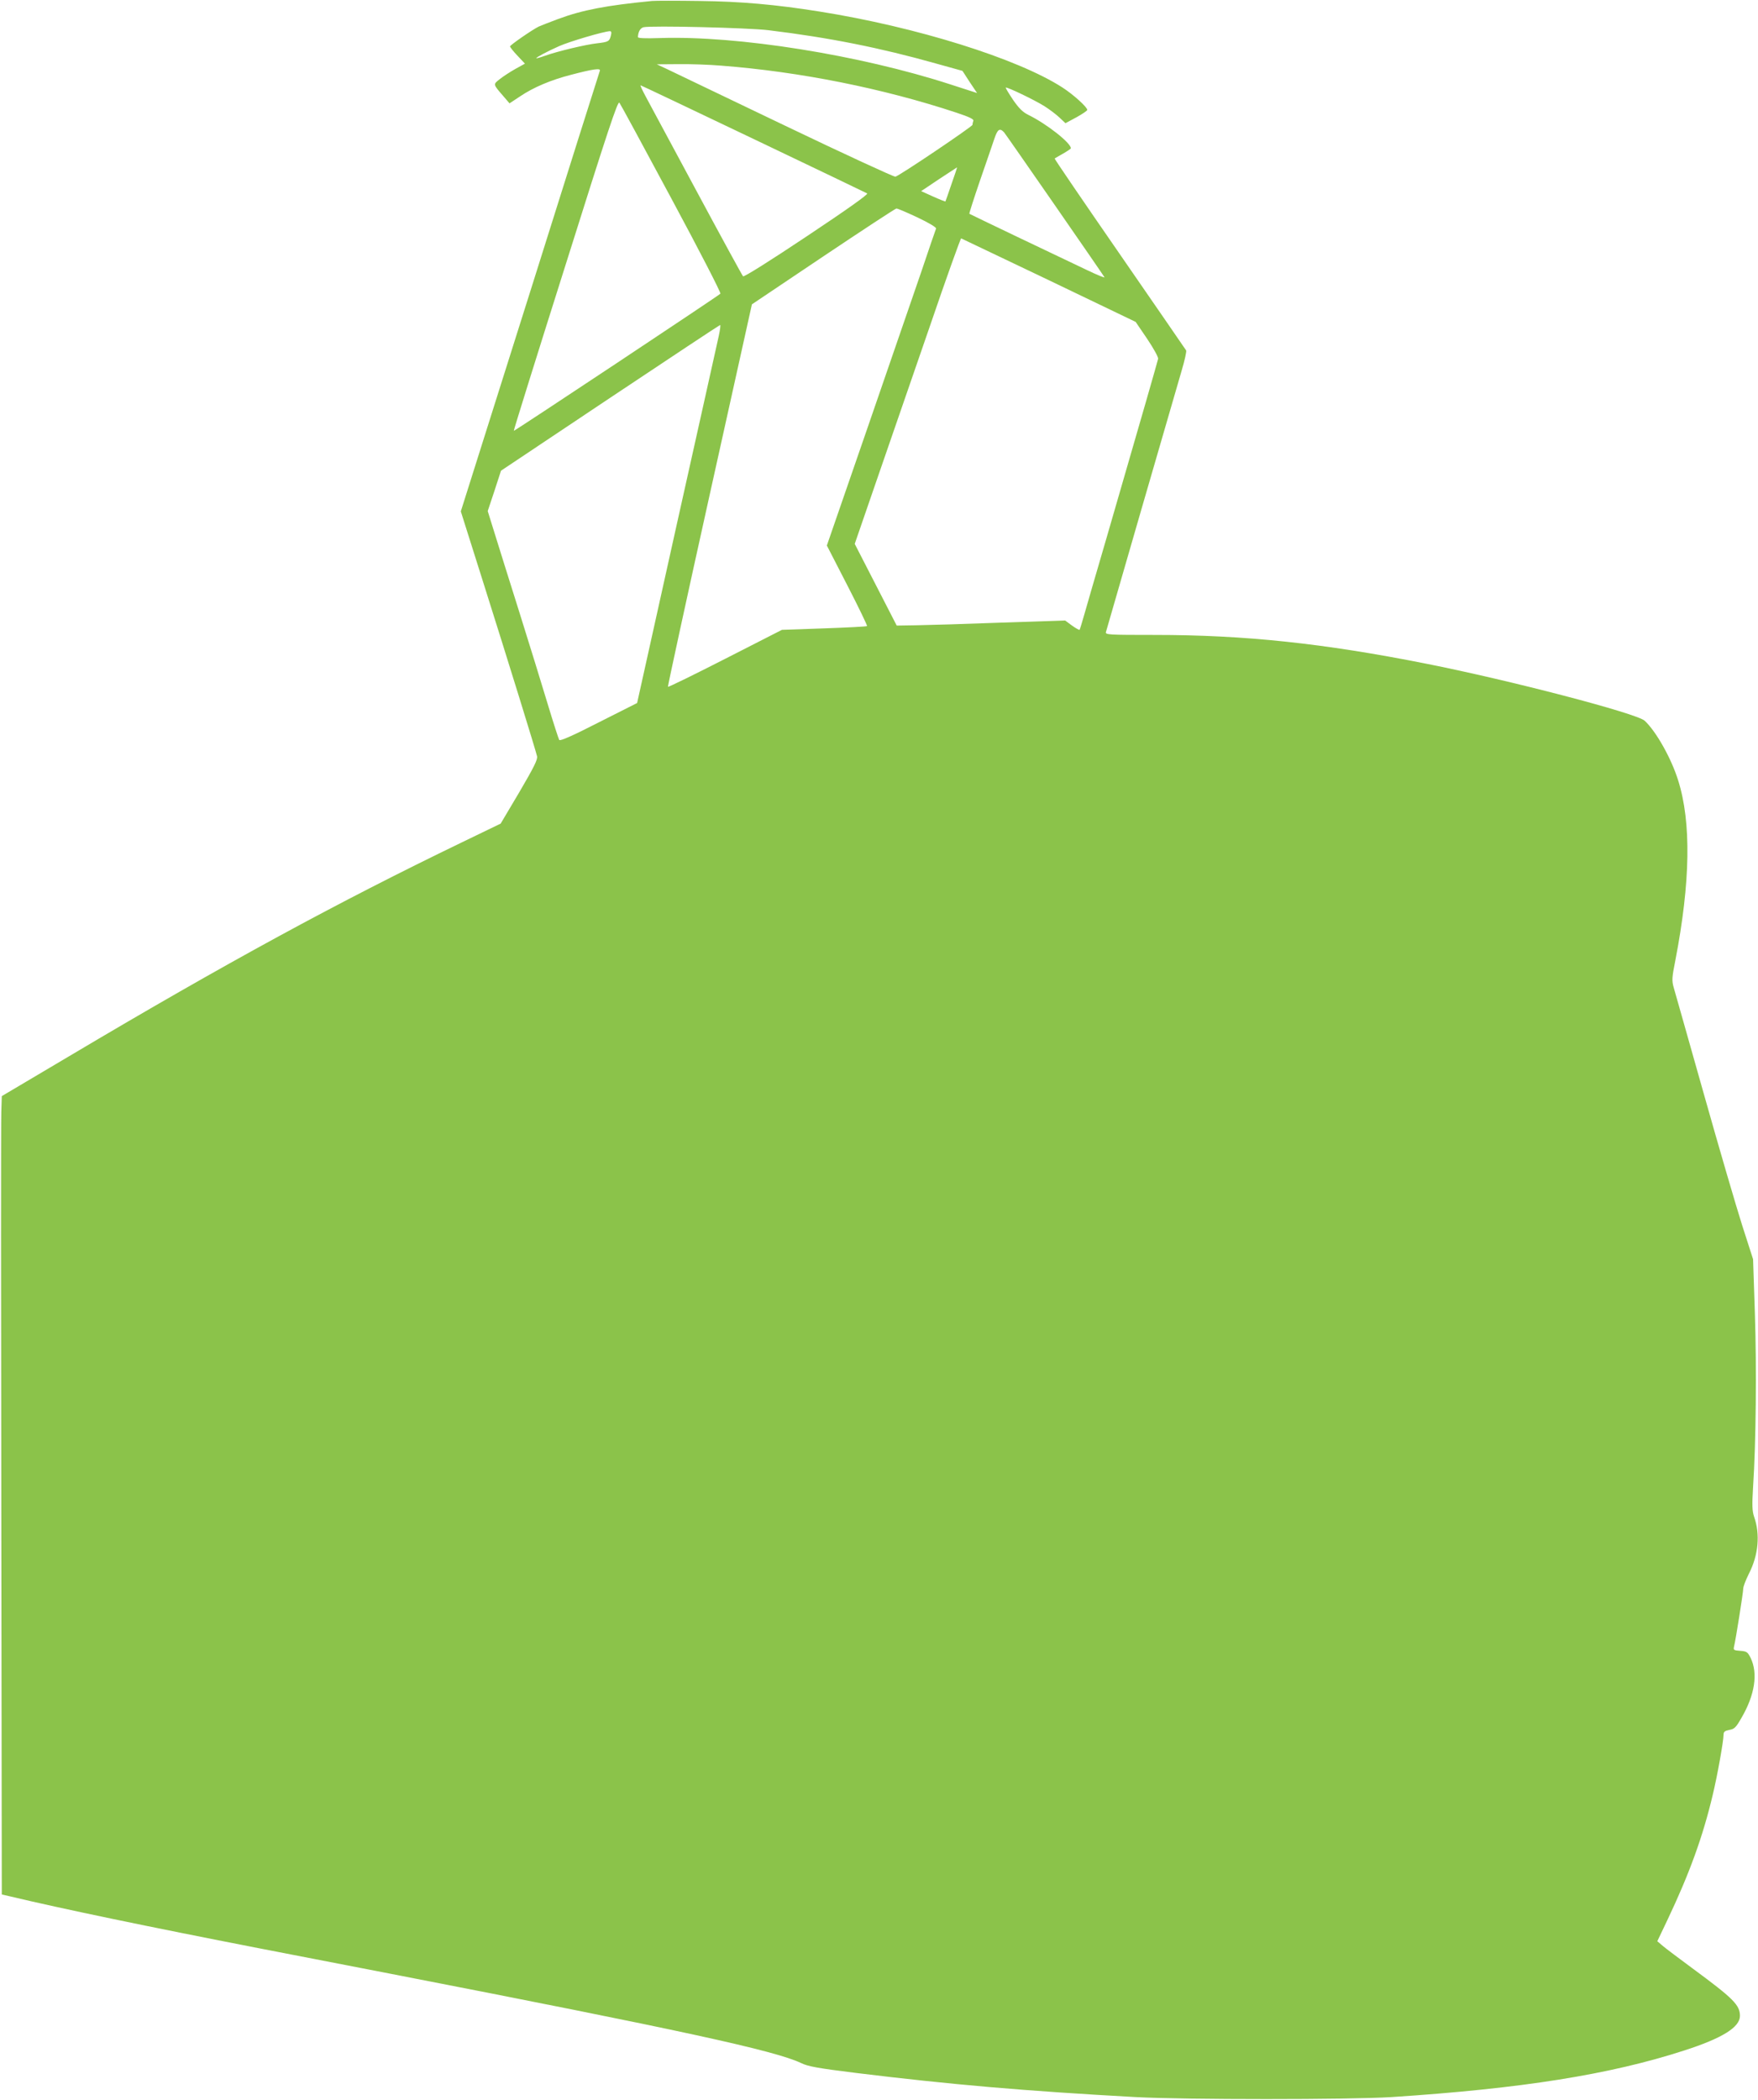
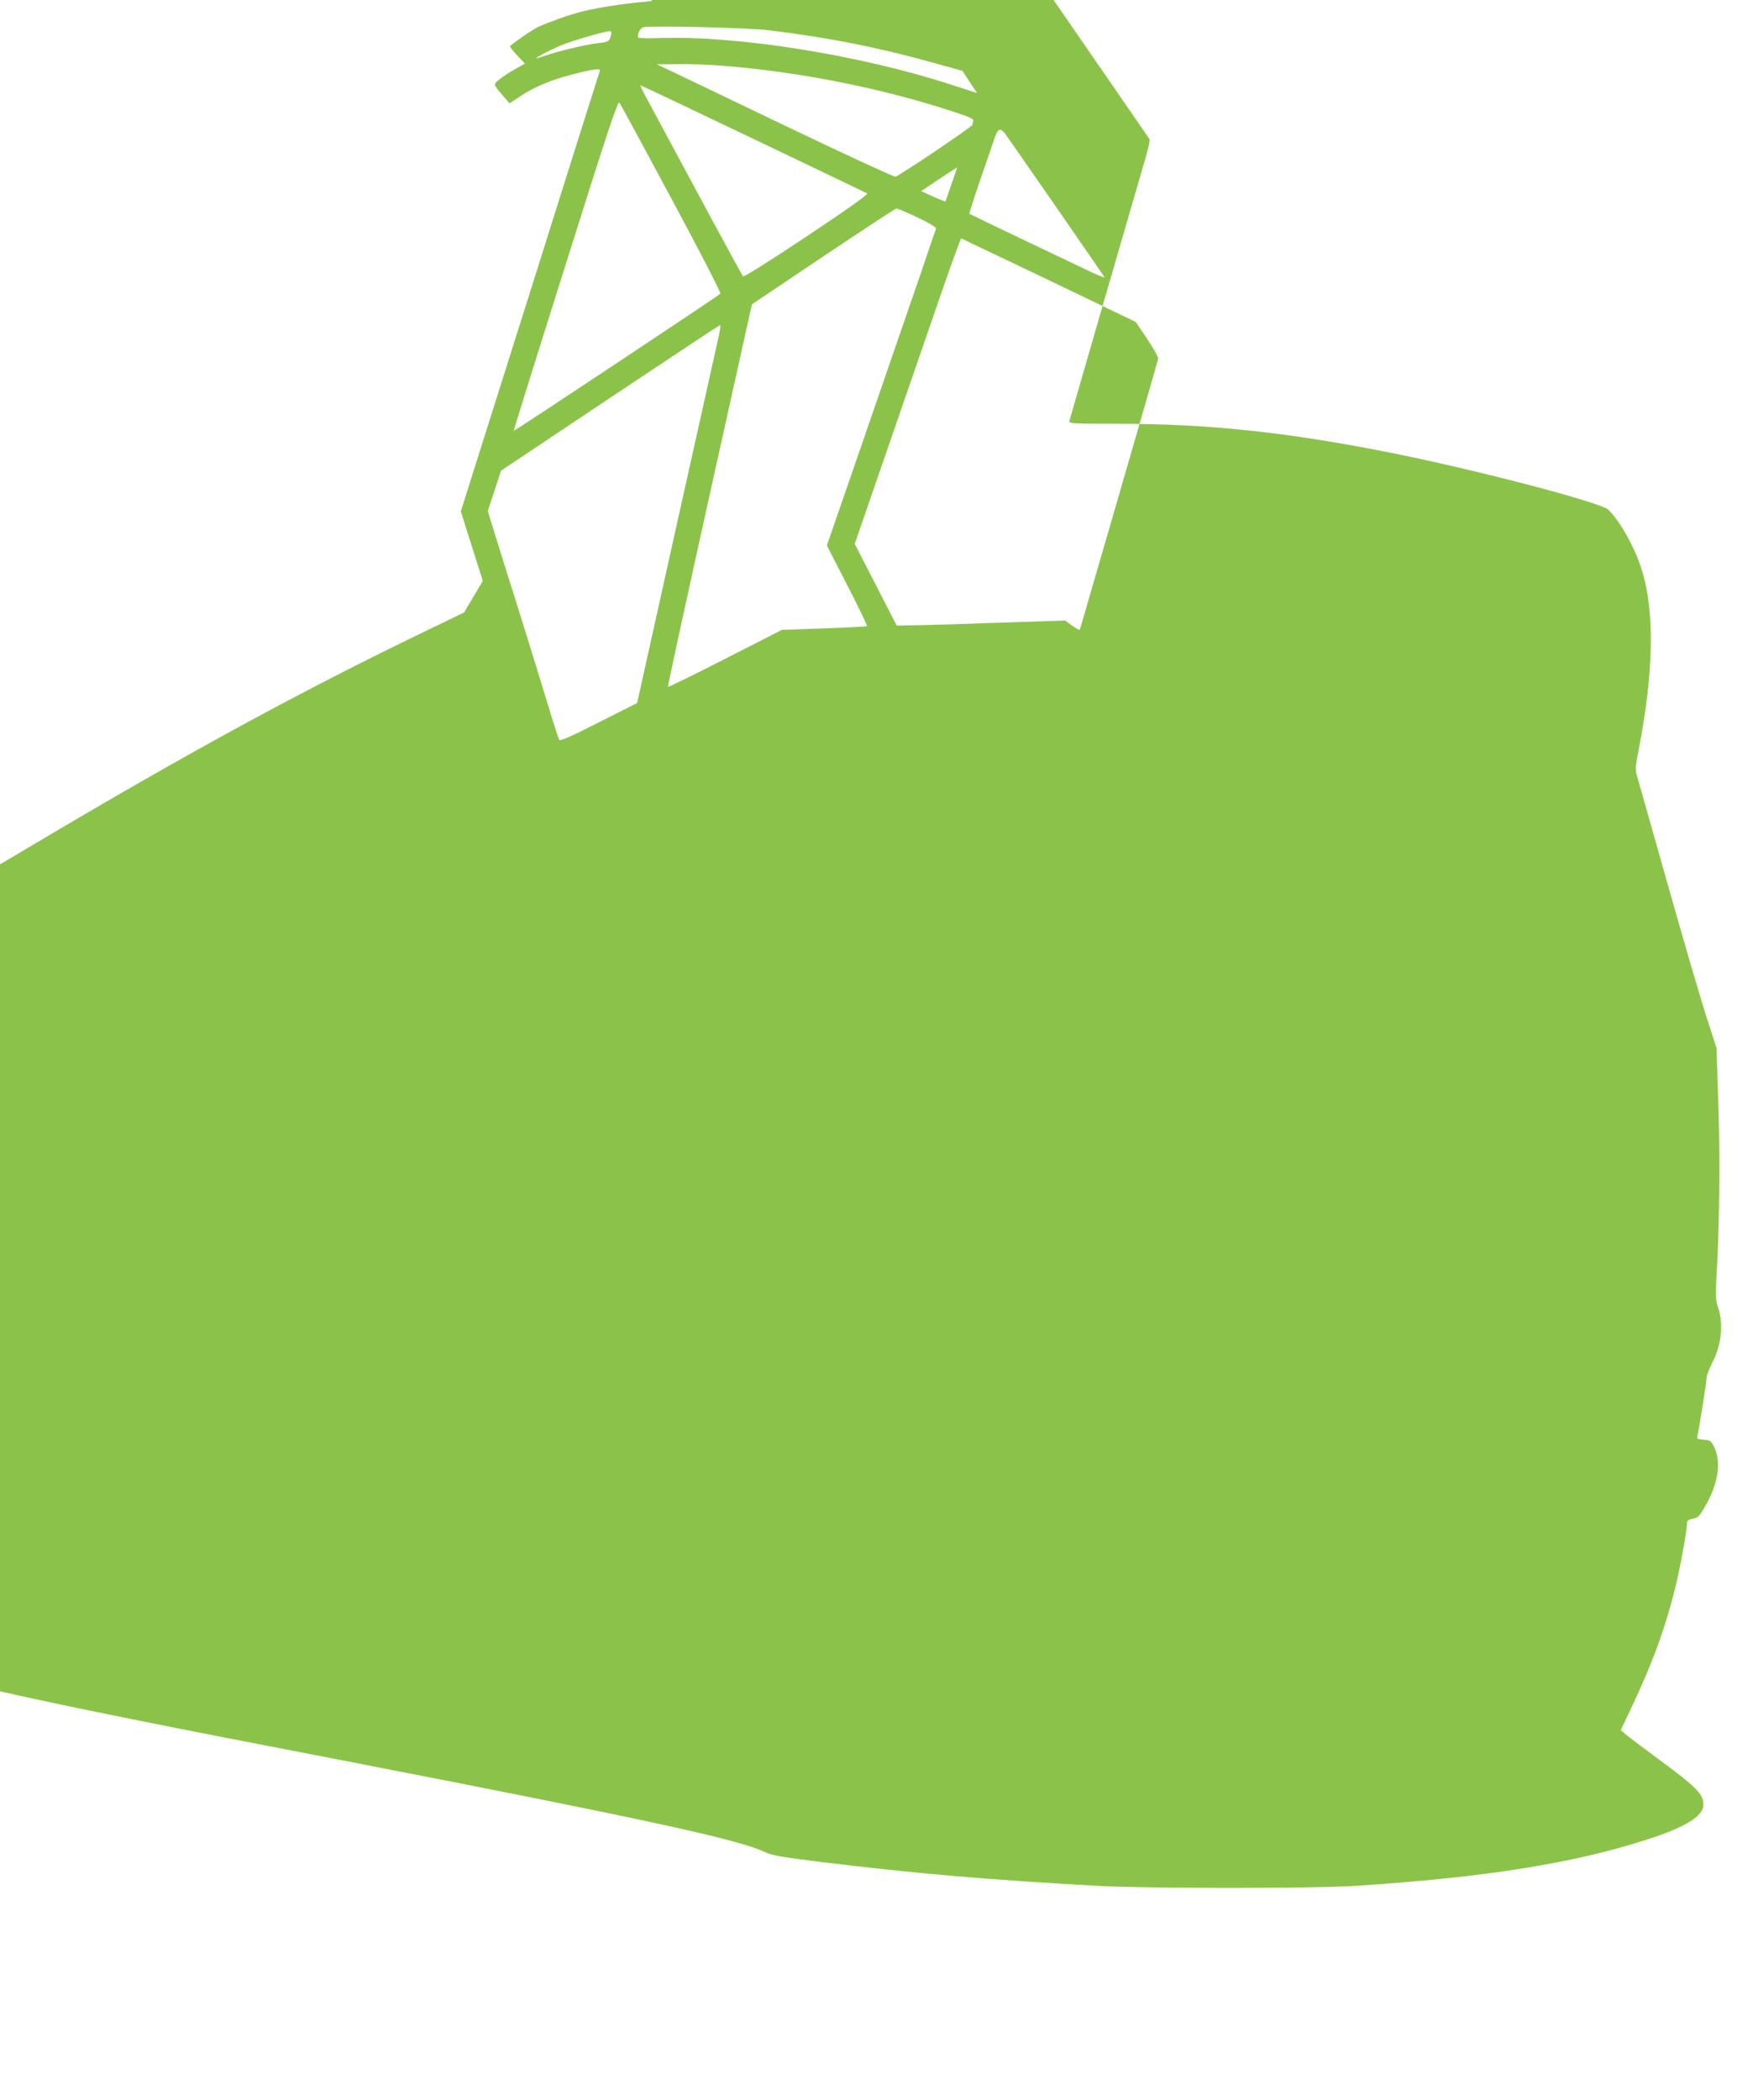
<svg xmlns="http://www.w3.org/2000/svg" version="1.0" width="1072pt" height="1280pt" viewBox="0 0 1072 1280" preserveAspectRatio="xMidYMid meet">
  <g transform="translate(0,1280) scale(0.1,-0.1)" fill="#8bc34a" stroke="none">
-     <path d="M3975 12794 c-278 -27 -424 -55 -572 -110 -54 -20 -107 -41 -118 -46 -39 -19 -175 -113 -175 -121 0 -4 20 -30 45 -56 l46 -49 -58 -32 c-32 -18 -75 -46 -95 -62 -42 -33 -43 -30 23 -106 l36 -42 65 43 c80 54 188 100 310 131 133 35 182 42 176 25 -3 -8 -195 -615 -426 -1350 l-422 -1336 134 -424 c155 -490 323 -1033 331 -1069 4 -20 -19 -66 -108 -218 l-114 -192 -238 -115 c-756 -365 -1434 -733 -2392 -1302 l-412 -244 -3 -97 c-2 -53 -2 -1148 0 -2433 l3 -2336 52 -12 c319 -76 834 -183 1517 -316 239 -46 599 -116 800 -155 1777 -345 2347 -469 2506 -545 41 -20 100 -31 335 -60 578 -71 1033 -110 1704 -147 299 -16 1306 -16 1560 0 795 52 1331 137 1785 284 233 75 340 142 340 211 0 66 -40 106 -290 290 -80 59 -161 120 -180 136 l-34 29 61 128 c135 284 217 510 277 764 28 115 66 329 66 366 0 19 7 24 35 30 31 5 41 15 74 73 82 140 102 272 56 366 -18 36 -24 40 -63 43 -40 3 -43 5 -38 26 10 40 56 330 56 353 0 13 16 54 35 92 58 113 69 241 31 347 -11 34 -13 67 -6 180 18 272 22 732 11 1059 l-11 330 -66 205 c-36 113 -142 475 -235 805 -93 330 -176 621 -183 646 -12 42 -11 60 10 165 92 476 98 842 17 1098 -42 135 -135 299 -204 363 -49 45 -823 247 -1334 348 -624 124 -1106 175 -1653 175 -284 0 -303 1 -298 18 3 9 100 346 216 747 117 402 227 781 245 844 19 63 31 119 28 125 -4 6 -186 271 -406 589 -220 318 -398 579 -396 581 2 1 25 15 52 30 26 15 47 29 47 32 0 33 -149 150 -260 204 -34 17 -57 40 -93 92 -26 39 -46 72 -44 74 6 6 177 -76 237 -114 30 -19 71 -50 91 -69 l36 -34 67 36 c36 20 66 40 66 45 0 17 -85 94 -152 137 -273 176 -890 369 -1483 463 -264 42 -475 61 -730 64 -137 2 -268 2 -290 0z m710 -178 c371 -45 685 -108 1022 -203 l162 -45 44 -68 45 -67 -161 52 c-554 180 -1300 299 -1774 283 -91 -3 -133 -1 -133 6 1 31 14 55 34 60 49 11 635 -3 761 -18z m-960 -33 c-9 -36 -16 -39 -85 -47 -70 -8 -238 -48 -314 -75 -31 -11 -56 -18 -56 -16 0 6 66 41 140 74 66 29 270 89 309 91 9 0 11 -8 6 -27z m671 -183 c482 -37 990 -139 1437 -287 81 -27 107 -40 102 -50 -3 -8 -5 -19 -5 -24 0 -10 -445 -310 -470 -316 -8 -2 -312 138 -675 312 -363 174 -687 329 -720 345 l-60 28 131 1 c72 1 189 -3 260 -9z m197 -446 c375 -179 688 -329 695 -333 8 -5 -126 -100 -368 -261 -228 -152 -384 -250 -389 -244 -5 5 -134 241 -286 524 -152 283 -292 543 -311 578 -18 34 -31 62 -28 62 3 0 312 -147 687 -326z m-498 -366 c169 -314 303 -574 298 -578 -18 -17 -1257 -839 -1260 -836 -2 1 140 456 315 1009 260 826 319 1004 329 991 7 -9 150 -273 318 -586z m2028 405 c12 -14 589 -846 612 -883 3 -5 -45 14 -107 44 -193 91 -713 340 -717 343 -2 1 27 92 64 200 38 109 77 224 88 256 20 60 33 69 60 40z m-321 -315 c-19 -57 -36 -104 -37 -106 -1 -1 -35 12 -75 30 l-73 33 109 73 c60 39 110 72 110 72 1 0 -14 -46 -34 -102z m-208 -203 c72 -34 116 -61 114 -68 -3 -7 -45 -129 -93 -272 -49 -143 -198 -575 -331 -960 l-242 -700 125 -243 c69 -134 123 -246 120 -248 -3 -3 -120 -9 -262 -14 l-257 -9 -345 -176 c-190 -97 -347 -174 -350 -171 -2 2 112 528 254 1168 l258 1163 435 292 c239 160 440 292 446 292 6 1 64 -24 128 -54z m802 -383 l529 -254 70 -103 c39 -58 69 -112 67 -122 -4 -18 -95 -336 -312 -1083 -62 -212 -124 -425 -138 -475 -14 -49 -27 -92 -29 -94 -2 -2 -22 9 -46 26 l-42 31 -390 -13 c-214 -8 -445 -15 -513 -16 l-124 -2 -128 249 -128 249 138 400 c76 220 221 640 322 932 100 293 186 532 189 530 3 -1 244 -116 535 -255z m-2013 -339 c-8 -38 -124 -556 -257 -1153 l-241 -1085 -234 -118 c-162 -83 -236 -115 -241 -107 -4 7 -36 105 -70 218 -34 114 -112 365 -172 557 -61 193 -129 411 -152 485 l-42 135 41 123 40 123 665 444 c366 244 668 444 671 444 4 1 0 -29 -8 -66z" />
+     <path d="M3975 12794 c-278 -27 -424 -55 -572 -110 -54 -20 -107 -41 -118 -46 -39 -19 -175 -113 -175 -121 0 -4 20 -30 45 -56 l46 -49 -58 -32 c-32 -18 -75 -46 -95 -62 -42 -33 -43 -30 23 -106 l36 -42 65 43 c80 54 188 100 310 131 133 35 182 42 176 25 -3 -8 -195 -615 -426 -1350 l-422 -1336 134 -424 l-114 -192 -238 -115 c-756 -365 -1434 -733 -2392 -1302 l-412 -244 -3 -97 c-2 -53 -2 -1148 0 -2433 l3 -2336 52 -12 c319 -76 834 -183 1517 -316 239 -46 599 -116 800 -155 1777 -345 2347 -469 2506 -545 41 -20 100 -31 335 -60 578 -71 1033 -110 1704 -147 299 -16 1306 -16 1560 0 795 52 1331 137 1785 284 233 75 340 142 340 211 0 66 -40 106 -290 290 -80 59 -161 120 -180 136 l-34 29 61 128 c135 284 217 510 277 764 28 115 66 329 66 366 0 19 7 24 35 30 31 5 41 15 74 73 82 140 102 272 56 366 -18 36 -24 40 -63 43 -40 3 -43 5 -38 26 10 40 56 330 56 353 0 13 16 54 35 92 58 113 69 241 31 347 -11 34 -13 67 -6 180 18 272 22 732 11 1059 l-11 330 -66 205 c-36 113 -142 475 -235 805 -93 330 -176 621 -183 646 -12 42 -11 60 10 165 92 476 98 842 17 1098 -42 135 -135 299 -204 363 -49 45 -823 247 -1334 348 -624 124 -1106 175 -1653 175 -284 0 -303 1 -298 18 3 9 100 346 216 747 117 402 227 781 245 844 19 63 31 119 28 125 -4 6 -186 271 -406 589 -220 318 -398 579 -396 581 2 1 25 15 52 30 26 15 47 29 47 32 0 33 -149 150 -260 204 -34 17 -57 40 -93 92 -26 39 -46 72 -44 74 6 6 177 -76 237 -114 30 -19 71 -50 91 -69 l36 -34 67 36 c36 20 66 40 66 45 0 17 -85 94 -152 137 -273 176 -890 369 -1483 463 -264 42 -475 61 -730 64 -137 2 -268 2 -290 0z m710 -178 c371 -45 685 -108 1022 -203 l162 -45 44 -68 45 -67 -161 52 c-554 180 -1300 299 -1774 283 -91 -3 -133 -1 -133 6 1 31 14 55 34 60 49 11 635 -3 761 -18z m-960 -33 c-9 -36 -16 -39 -85 -47 -70 -8 -238 -48 -314 -75 -31 -11 -56 -18 -56 -16 0 6 66 41 140 74 66 29 270 89 309 91 9 0 11 -8 6 -27z m671 -183 c482 -37 990 -139 1437 -287 81 -27 107 -40 102 -50 -3 -8 -5 -19 -5 -24 0 -10 -445 -310 -470 -316 -8 -2 -312 138 -675 312 -363 174 -687 329 -720 345 l-60 28 131 1 c72 1 189 -3 260 -9z m197 -446 c375 -179 688 -329 695 -333 8 -5 -126 -100 -368 -261 -228 -152 -384 -250 -389 -244 -5 5 -134 241 -286 524 -152 283 -292 543 -311 578 -18 34 -31 62 -28 62 3 0 312 -147 687 -326z m-498 -366 c169 -314 303 -574 298 -578 -18 -17 -1257 -839 -1260 -836 -2 1 140 456 315 1009 260 826 319 1004 329 991 7 -9 150 -273 318 -586z m2028 405 c12 -14 589 -846 612 -883 3 -5 -45 14 -107 44 -193 91 -713 340 -717 343 -2 1 27 92 64 200 38 109 77 224 88 256 20 60 33 69 60 40z m-321 -315 c-19 -57 -36 -104 -37 -106 -1 -1 -35 12 -75 30 l-73 33 109 73 c60 39 110 72 110 72 1 0 -14 -46 -34 -102z m-208 -203 c72 -34 116 -61 114 -68 -3 -7 -45 -129 -93 -272 -49 -143 -198 -575 -331 -960 l-242 -700 125 -243 c69 -134 123 -246 120 -248 -3 -3 -120 -9 -262 -14 l-257 -9 -345 -176 c-190 -97 -347 -174 -350 -171 -2 2 112 528 254 1168 l258 1163 435 292 c239 160 440 292 446 292 6 1 64 -24 128 -54z m802 -383 l529 -254 70 -103 c39 -58 69 -112 67 -122 -4 -18 -95 -336 -312 -1083 -62 -212 -124 -425 -138 -475 -14 -49 -27 -92 -29 -94 -2 -2 -22 9 -46 26 l-42 31 -390 -13 c-214 -8 -445 -15 -513 -16 l-124 -2 -128 249 -128 249 138 400 c76 220 221 640 322 932 100 293 186 532 189 530 3 -1 244 -116 535 -255z m-2013 -339 c-8 -38 -124 -556 -257 -1153 l-241 -1085 -234 -118 c-162 -83 -236 -115 -241 -107 -4 7 -36 105 -70 218 -34 114 -112 365 -172 557 -61 193 -129 411 -152 485 l-42 135 41 123 40 123 665 444 c366 244 668 444 671 444 4 1 0 -29 -8 -66z" />
  </g>
</svg>